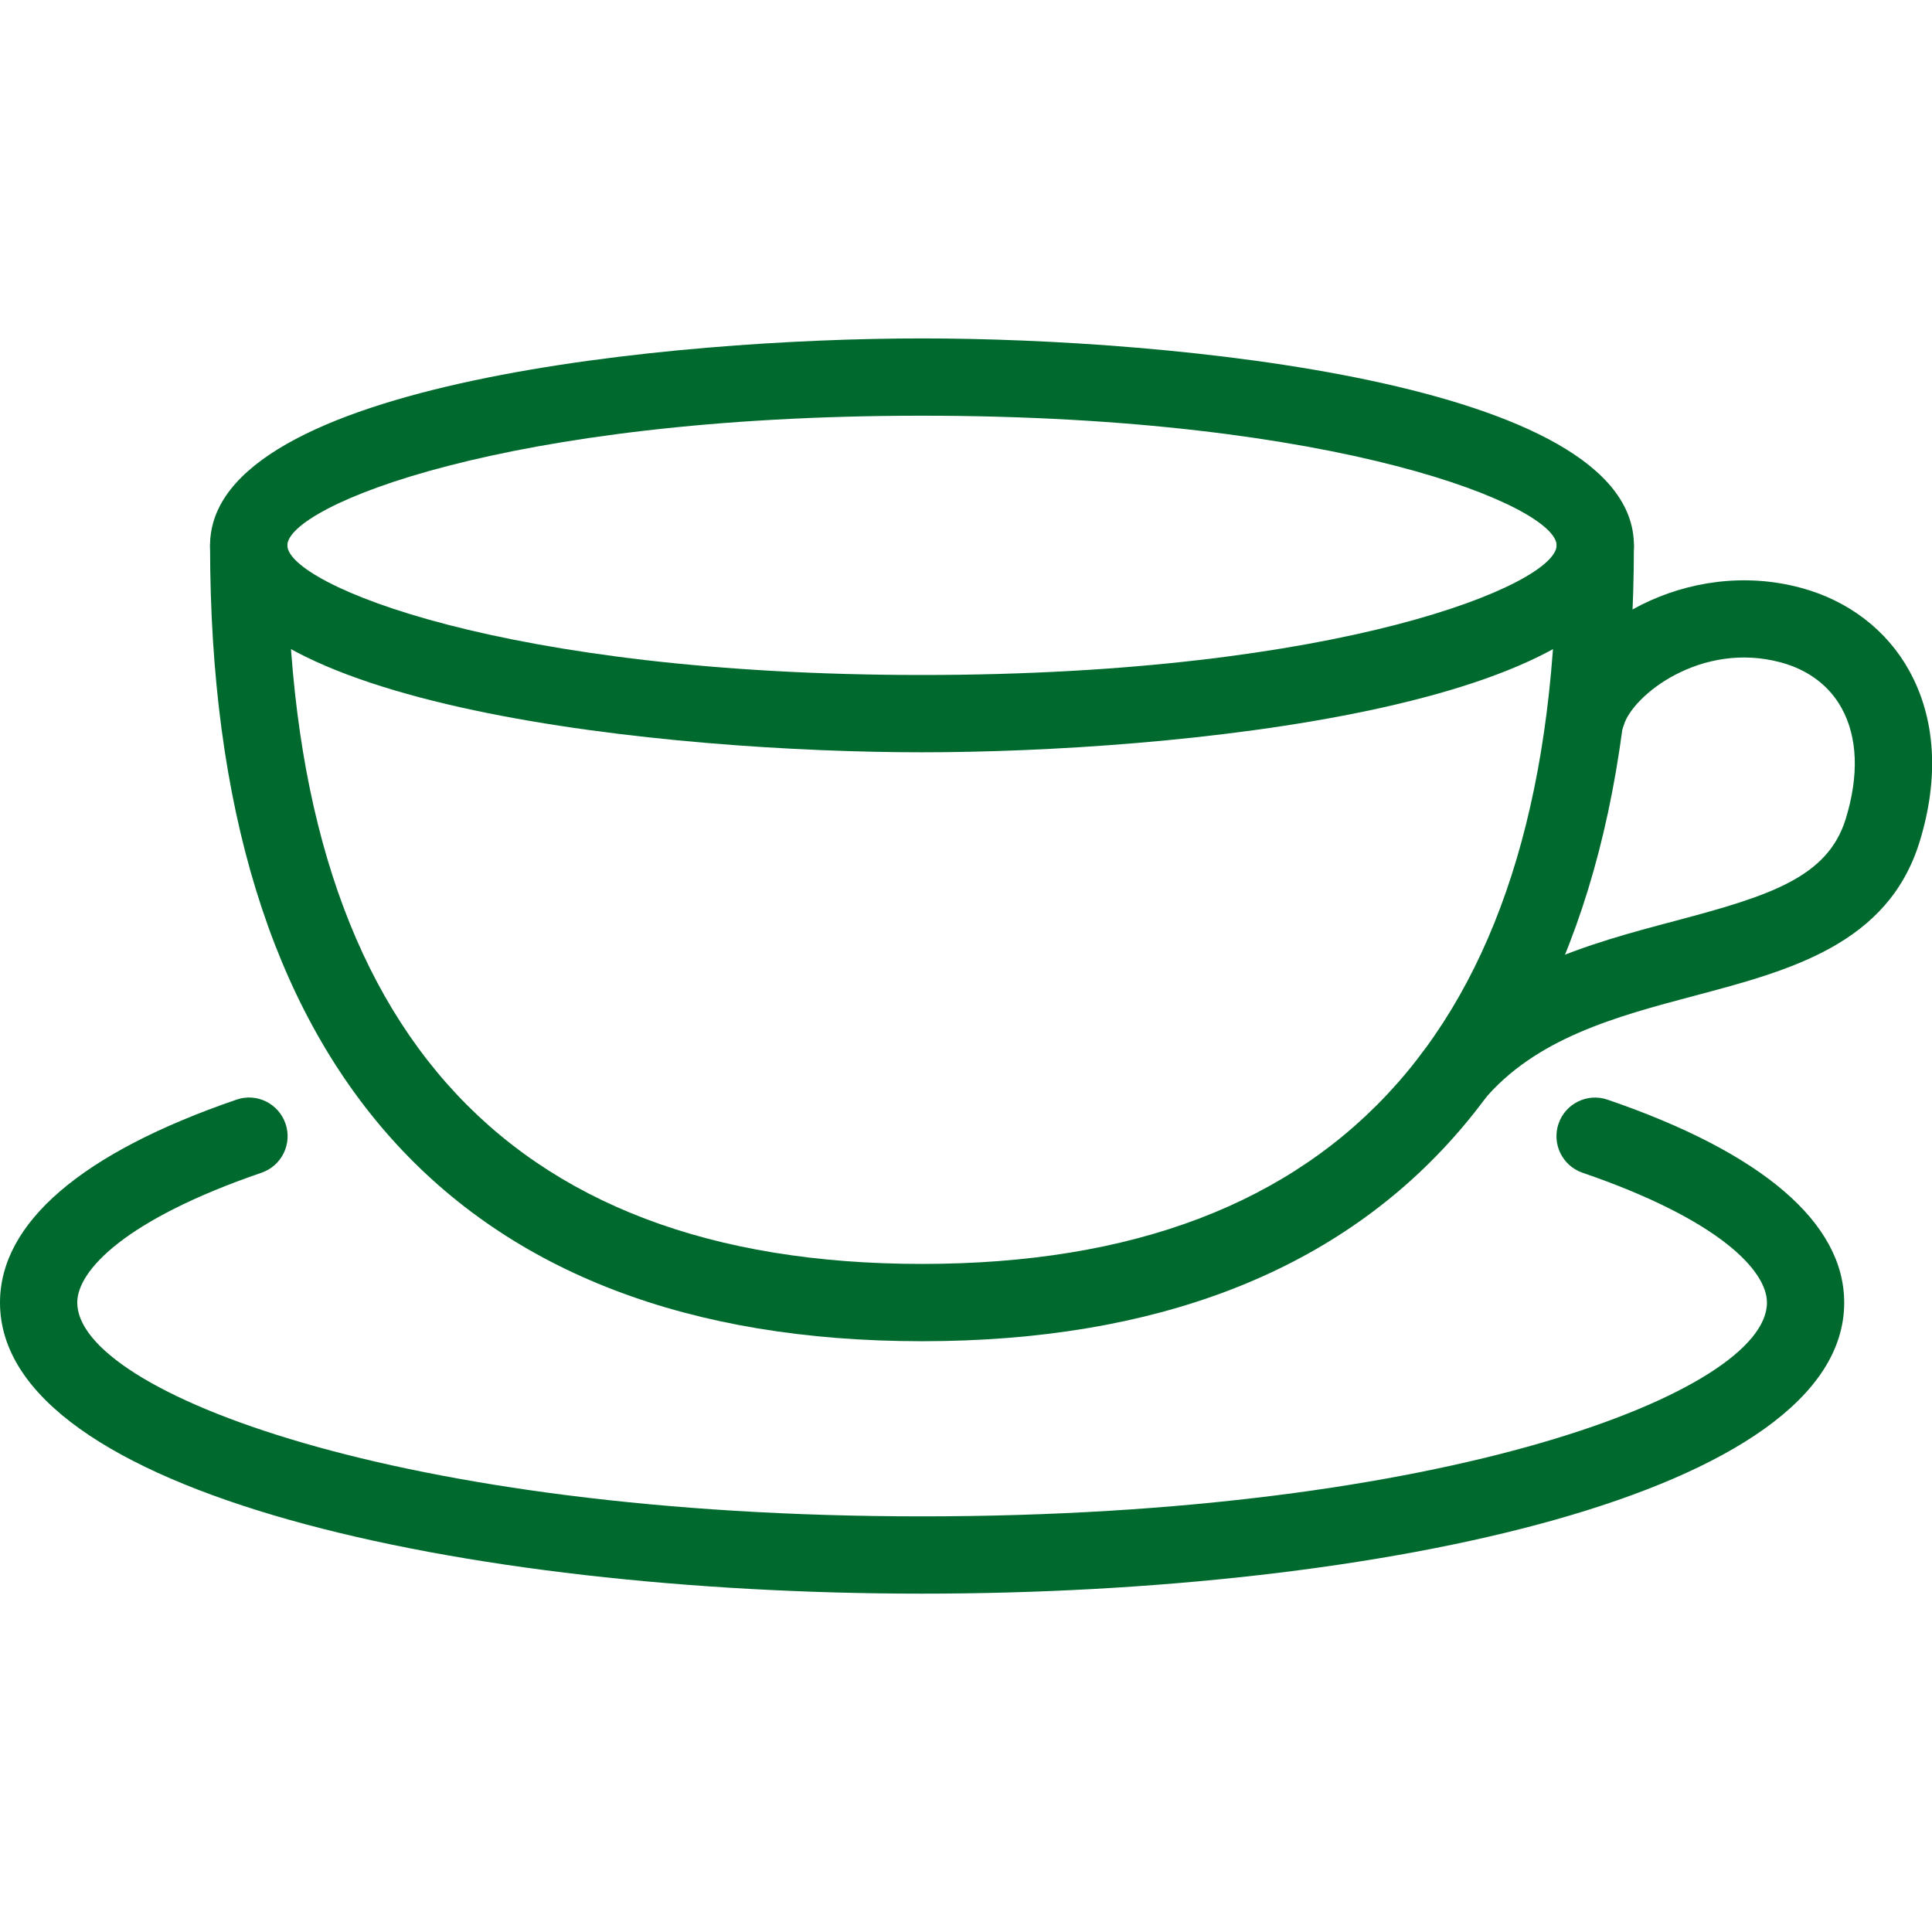
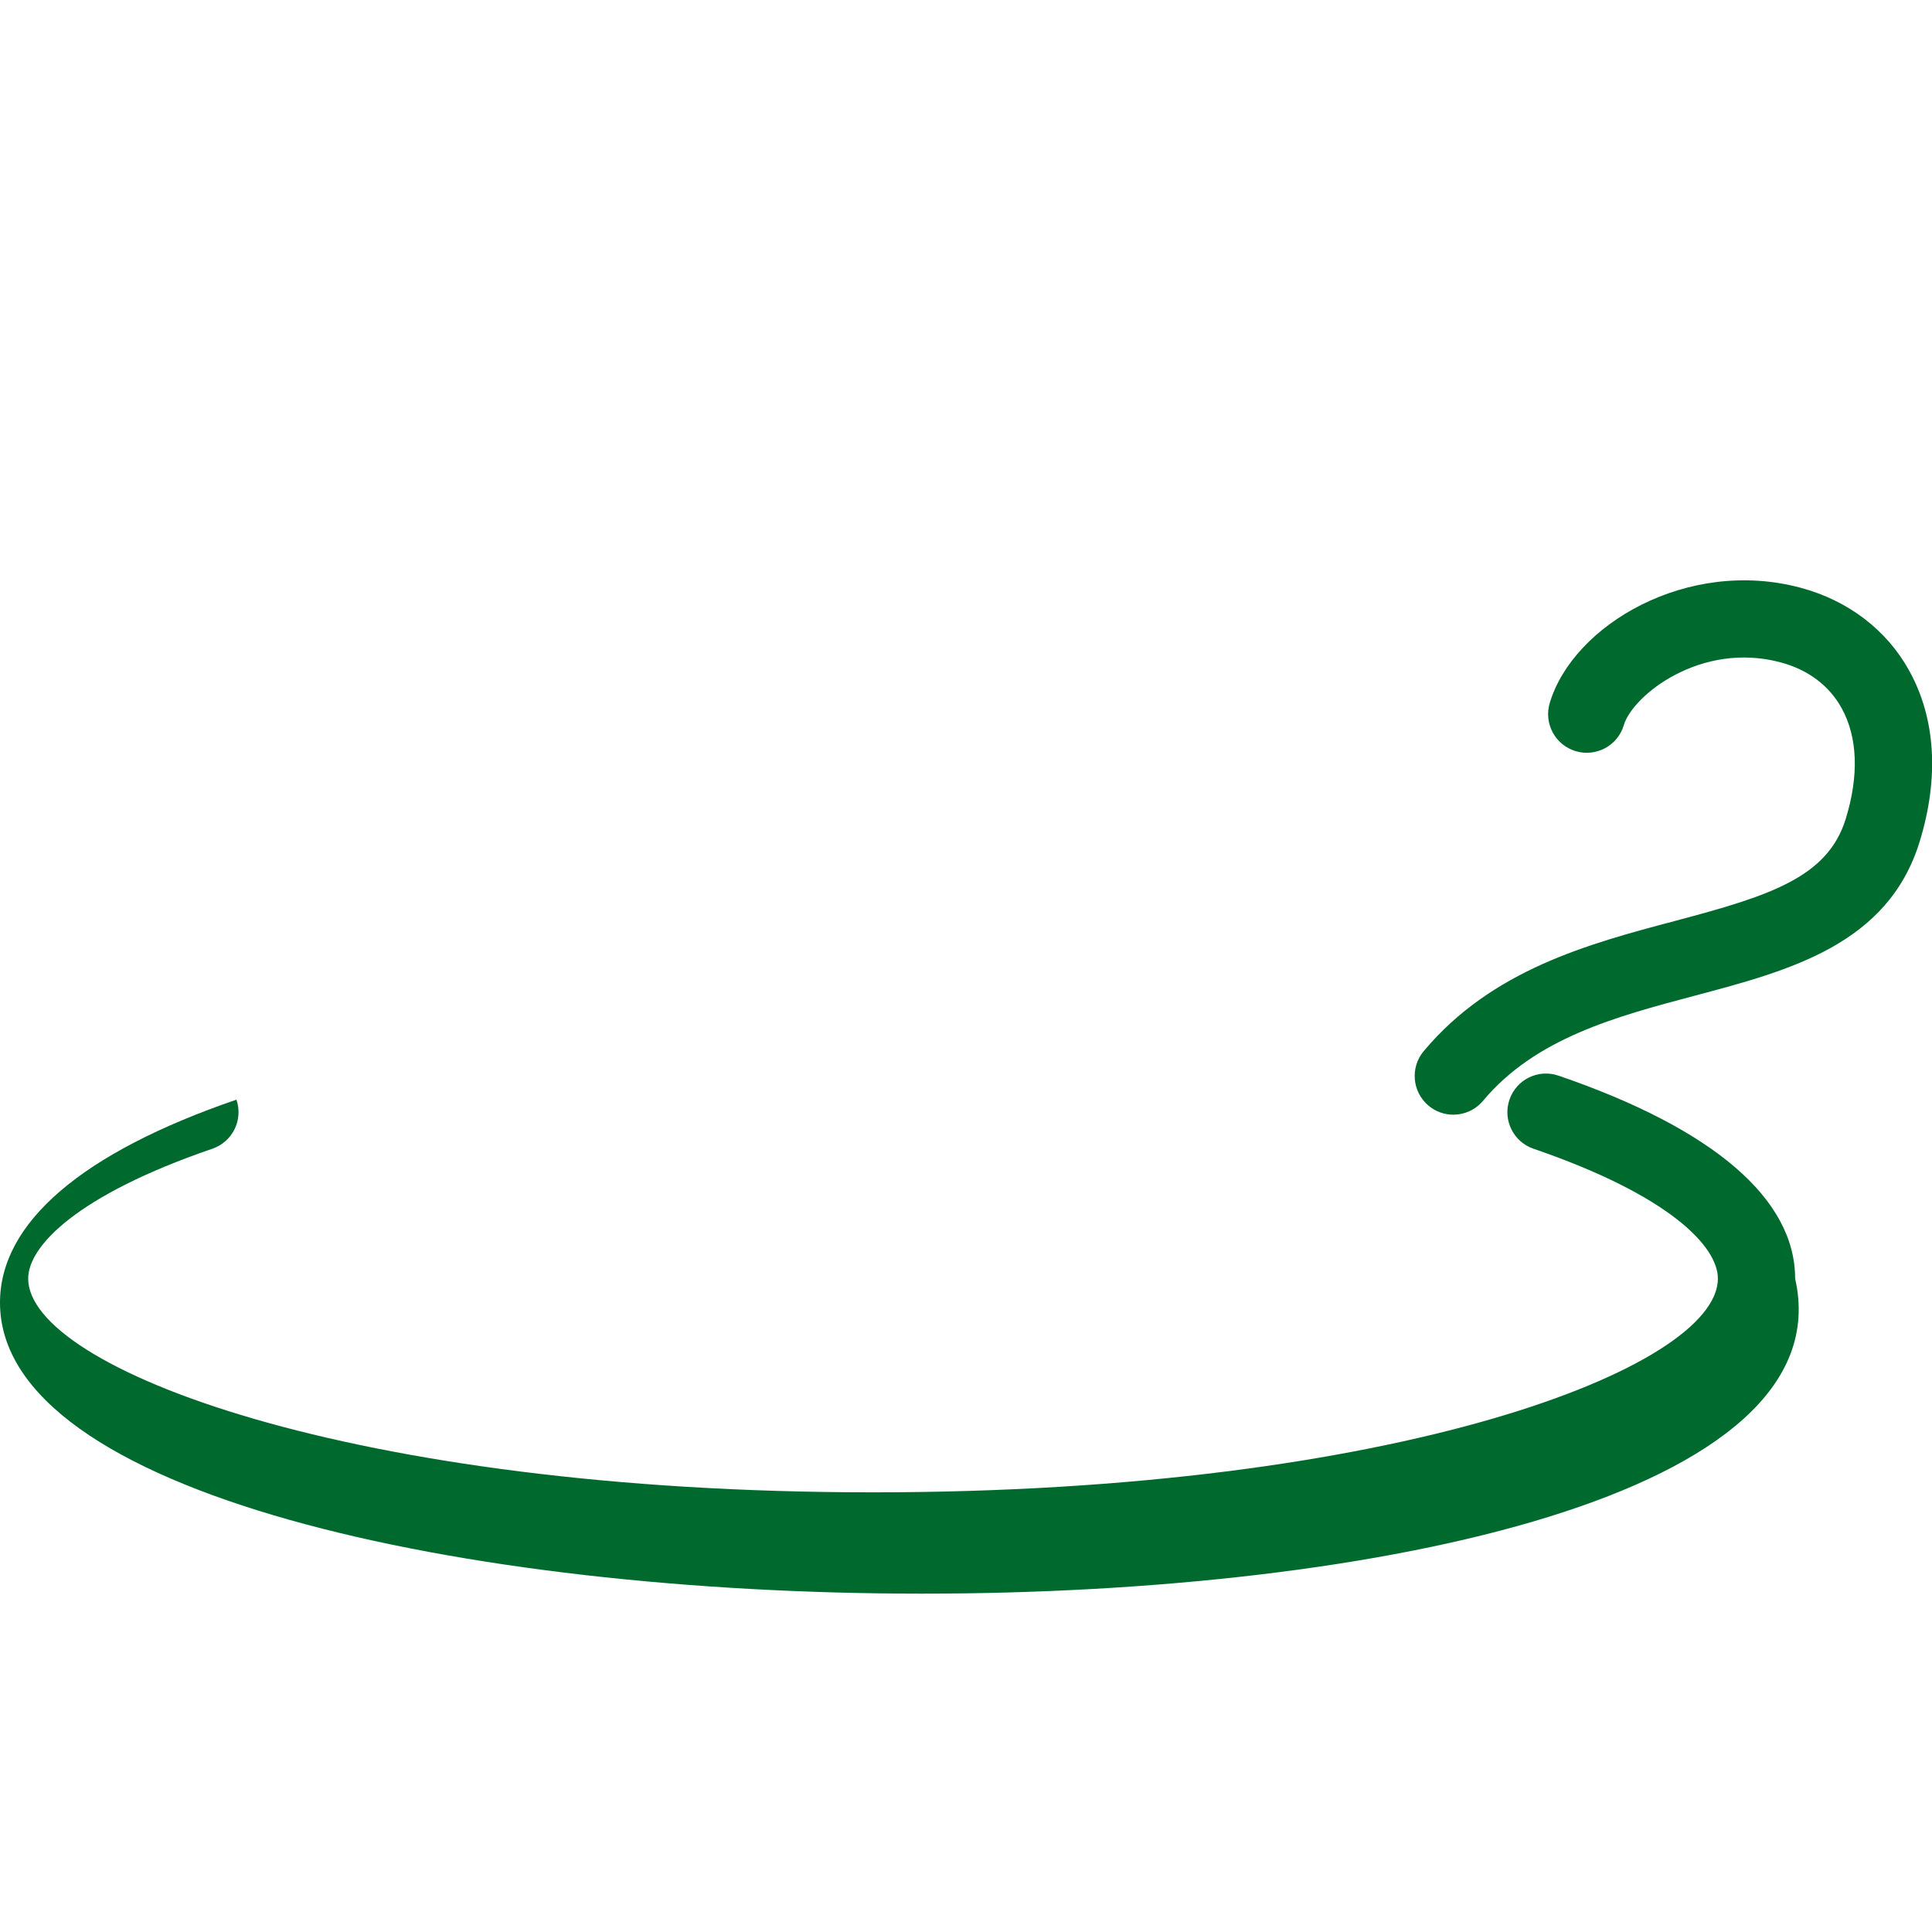
<svg xmlns="http://www.w3.org/2000/svg" fill="#006a2e" viewBox="0 0 56.69 56.69">
-   <path d="M27.053,22.074c-7.225,0-20.889-1.269-20.889-6.072s13.664-6.072,20.889-6.072    c7.226,0,20.89,1.269,20.89,6.072S34.278,22.074,27.053,22.074z M27.053,12.198c-12.286,0-18.621,2.667-18.621,3.804    s6.335,3.804,18.621,3.804c12.286,0,18.622-2.667,18.622-3.804S39.339,12.198,27.053,12.198z" />
-   <path d="M27.053,39.355c-13.665,0-20.889-8.076-20.889-23.353c0-0.626,0.507-1.134,1.134-1.134    c0.627,0,1.134,0.507,1.134,1.134c0,13.991,6.265,21.085,18.621,21.085c12.357,0,18.622-7.095,18.622-21.085    c0-0.626,0.507-1.134,1.134-1.134s1.134,0.507,1.134,1.134C47.942,31.279,40.719,39.355,27.053,39.355z" />
-   <path d="M27.057,46.762C13.611,46.762,0,43.829,0,38.222c0-2.341,2.399-4.399,6.938-5.955    c0.592-0.207,1.237,0.112,1.44,0.705c0.203,0.592-0.113,1.236-0.705,1.439c-3.985,1.366-5.406,2.864-5.406,3.811    c0,2.619,9.432,6.272,24.79,6.272c15.359,0,24.79-3.653,24.79-6.272c0-0.945-1.422-2.443-5.41-3.81    c-0.593-0.203-0.908-0.849-0.705-1.44c0.202-0.593,0.847-0.909,1.44-0.704c4.542,1.556,6.942,3.615,6.942,5.954    C54.114,43.829,40.503,46.762,27.057,46.762z" />
+   <path d="M27.057,46.762C13.611,46.762,0,43.829,0,38.222c0-2.341,2.399-4.399,6.938-5.955    c0.203,0.592-0.113,1.236-0.705,1.439c-3.985,1.366-5.406,2.864-5.406,3.811    c0,2.619,9.432,6.272,24.79,6.272c15.359,0,24.79-3.653,24.79-6.272c0-0.945-1.422-2.443-5.41-3.81    c-0.593-0.203-0.908-0.849-0.705-1.44c0.202-0.593,0.847-0.909,1.44-0.704c4.542,1.556,6.942,3.615,6.942,5.954    C54.114,43.829,40.503,46.762,27.057,46.762z" />
  <path d="M42.644,32.708c-0.256,0-0.515-0.086-0.726-0.264c-0.48-0.401-0.545-1.117-0.145-1.598    c2.004-2.397,4.856-3.155,7.375-3.823c2.762-0.733,4.48-1.27,5.011-2.996c0.392-1.274,0.35-2.397-0.122-3.25    c-0.364-0.66-0.98-1.123-1.783-1.34c-2.342-0.632-4.35,0.968-4.607,1.841c-0.178,0.6-0.81,0.942-1.409,0.764    c-0.602-0.178-0.943-0.809-0.766-1.409c0.684-2.301,4.055-4.281,7.373-3.384c1.391,0.375,2.52,1.239,3.178,2.433    c0.775,1.404,0.881,3.138,0.305,5.013c-0.927,3.016-3.809,3.781-6.597,4.521c-2.299,0.61-4.675,1.241-6.216,3.086    C43.29,32.569,42.968,32.708,42.644,32.708z" />
</svg>